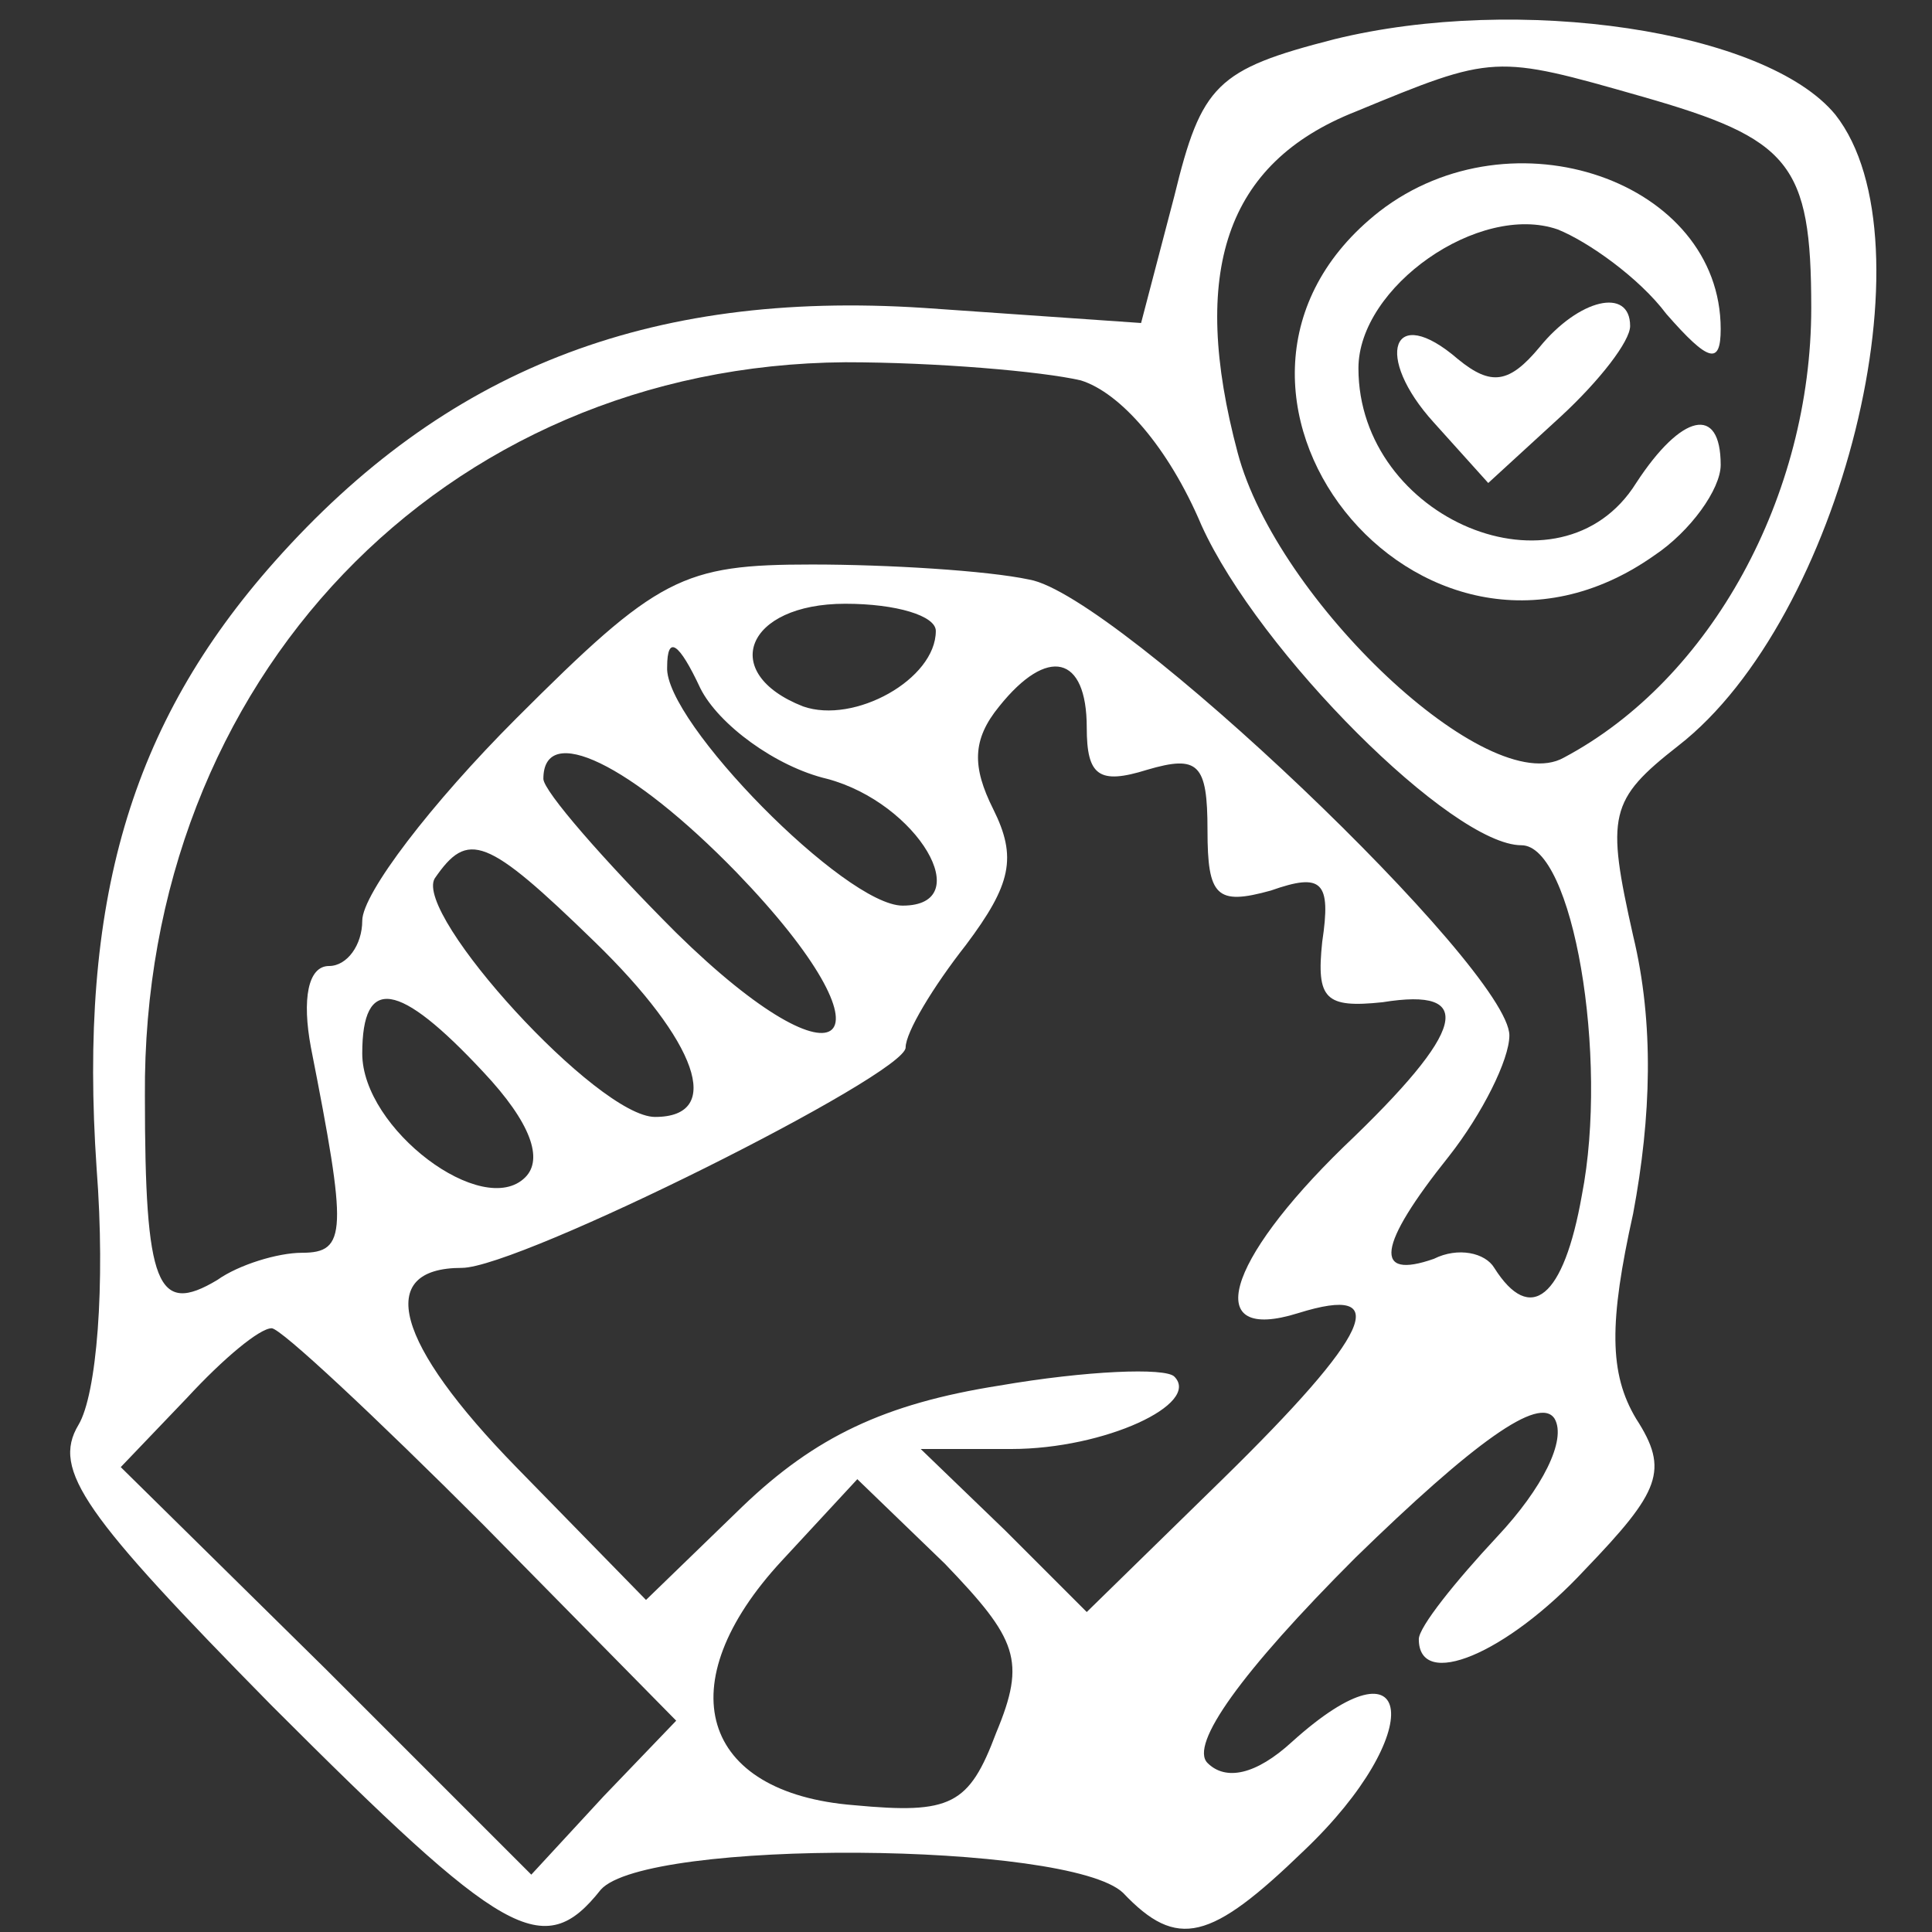
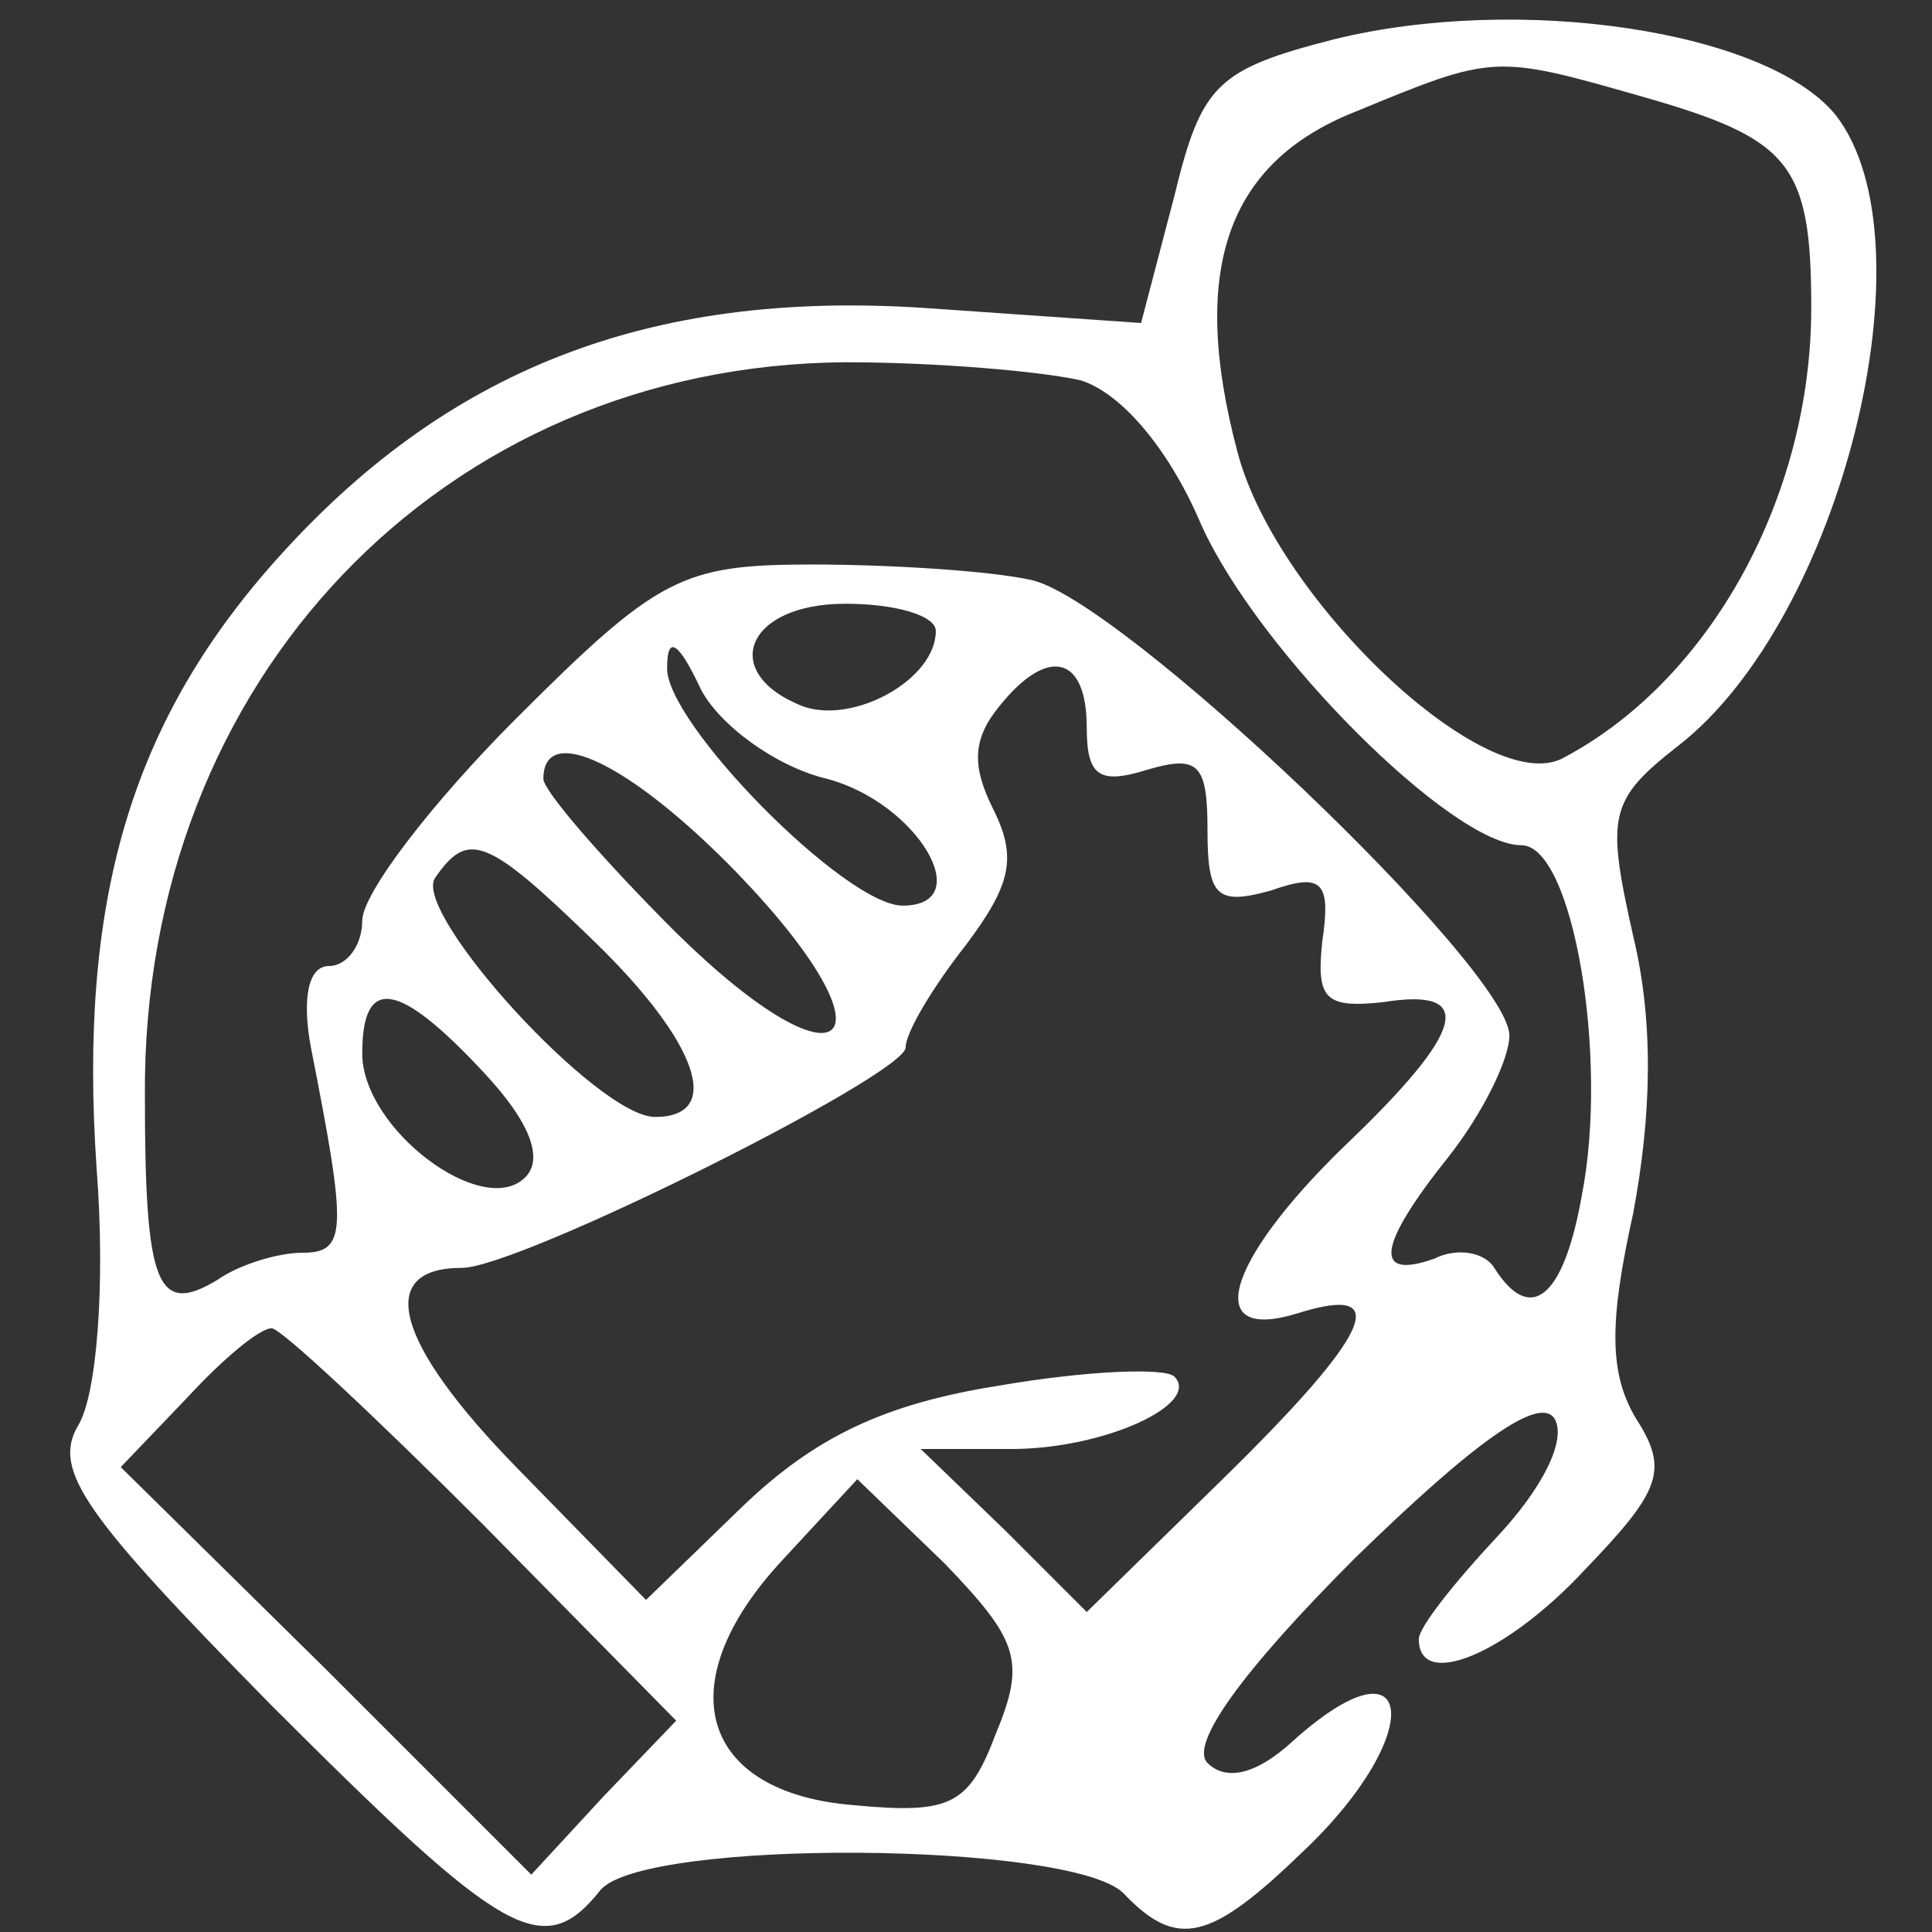
<svg xmlns="http://www.w3.org/2000/svg" width="288" height="288">
  <rect width="100%" height="100%" fill="#333333" stroke="none" />
  <svg width="288" height="288" version="1.0" viewBox="0 0 64 64">
    <g fill="#fff" class="color000 svgShape" transform="matrix(.1 0 0 -.1 0 64)">
      <path d="M442 627 c-39 -10 -44 -15 -53 -52 l-11 -42 -72 5 c-92 6 -159 -21-215 -84 -48 -54 -65 -113 -59 -201 3 -39 0 -75 -6 -85 -9 -15 2 -30 64 -93 77 -77 90 -85 109 -61 15 17 155 16 173 -1 18 -19 29 -16 60 14 41 39 37 73 -4 36 -12 -11 -22 -13 -28 -7 -6 6 11 30 49 68 39 38 61 54 66 46 4 -7 -4 -23 -19 -39 -14 -15 -26 -30 -26 -34 0 -17 29 -5 55 23 25 26 28 33 17 50 -9 15 -9 32 -1 68 6 32 7 63 0 92 -9 40 -8 45 15 63 54 42 85 167 52 209 -23 28 -105 40 -166 25z m102 -19 c49 -14 56 -22 56 -70 0 -62 -33 -123 -82 -149 -25 -14 -95 52 -108 101 -16 60 -4 96 39 113 46 19 46 19 95 5z m-186 -94 c13 -4 29 -22 40 -48 19 -42 83 -106 106 -106 17 0 29 -70 20 -116 -6 -34 -17 -43 -29 -24 -3 5 -12 7 -20 3 -20 -7 -19 4 5 34 11 14 20 32 20 40 0 22 -130 146 -159 151 -14 3 -47 5 -72 5 -43 0 -51 -4 -98 -51 -28 -28 -51 -58 -51 -67 0 -8 -5 -15 -11 -15 -7 0 -9 -11 -6 -27 12 -61 12 -68 -3 -68 -8 0 -21 -4 -28 -9 -20 -12 -24 -2 -24 61 -1 138 99 242 232 243 30 0 65 -3 78 -6z m-48 -83 c0 -16 -27 -31 -44 -25 -28 11 -19 34 14 34 17 0 30 -4 30 -9z m-36 -49 c30 -8 50 -42 25 -42 -19 0 -79 61 -78 79 0 11 4 8 11 -7 6 -12 25 -26 42 -30z m86 17 c0 -16 4 -19 20 -14 17 5 20 2 20 -20 0 -22 3 -25 21 -20 17 6 20 3 17 -17 -2 -19 1 -22 20 -20 31 5 28 -9 -13 -48 -39 -38 -47 -65 -15 -55 32 10 24 -7 -25 -55 l-45 -44 -27 27 -28 27 30 0 c31 0 63 15 54 24 -3 3 -29 2 -58 -3 -38 -6 -61 -17 -85 -40 l-32 -31 -43 44 c-40 41 -47 66 -18 66 19 0 147 64 147 73 0 5 9 20 20 34 15 20 17 29 9 45 -7 14 -7 23 2 34 16 20 29 17 29 -7z m-116 -48 c55 -57 36 -75 -20 -20 -24 24 -44 47 -44 51 0 19 29 5 64 -31z m-47 -23 c34 -33 43 -58 20 -58 -19 0 -80 67 -73 79 11 16 17 14 53 -21z m-37 -43 c16 -17 20 -29 14 -35 -14 -14 -54 16 -54 41 0 26 12 24 40 -6z m0 -150 l64 -65 -24 -25 -24 -26 -68 68 -68 67 22 23 c12 13 24 23 28 23 3 0 34 -29 70 -65z m170 -69 c-9 -24 -15 -27 -47 -24 -51 4 -62 40 -24 81 l25 27 29 -28 c24 -25 27 -32 17 -56z" class="color000 svgShape" />
-       <path d="M457 570 c-74 -58 13 -169 91 -114 12 8 22 22 22 30 0 20 -13 17 -28 -6 -25 -40 -92 -12 -92 38 0 27 40 55 66 46 10 -4 27 -16 36 -28 14 -16 18 -17 18 -5 0 49 -69 73 -113 39z" class="color000 svgShape" />
-       <path d="M510 525 c-10 -12 -16 -13 -27 -4 -22 19 -28 1 -8 -21 l18 -20 24 22 c13 12 23 25 23 30 0 13 -17 9 -30 -7z" class="color000 svgShape" />
    </g>
  </svg>
</svg>